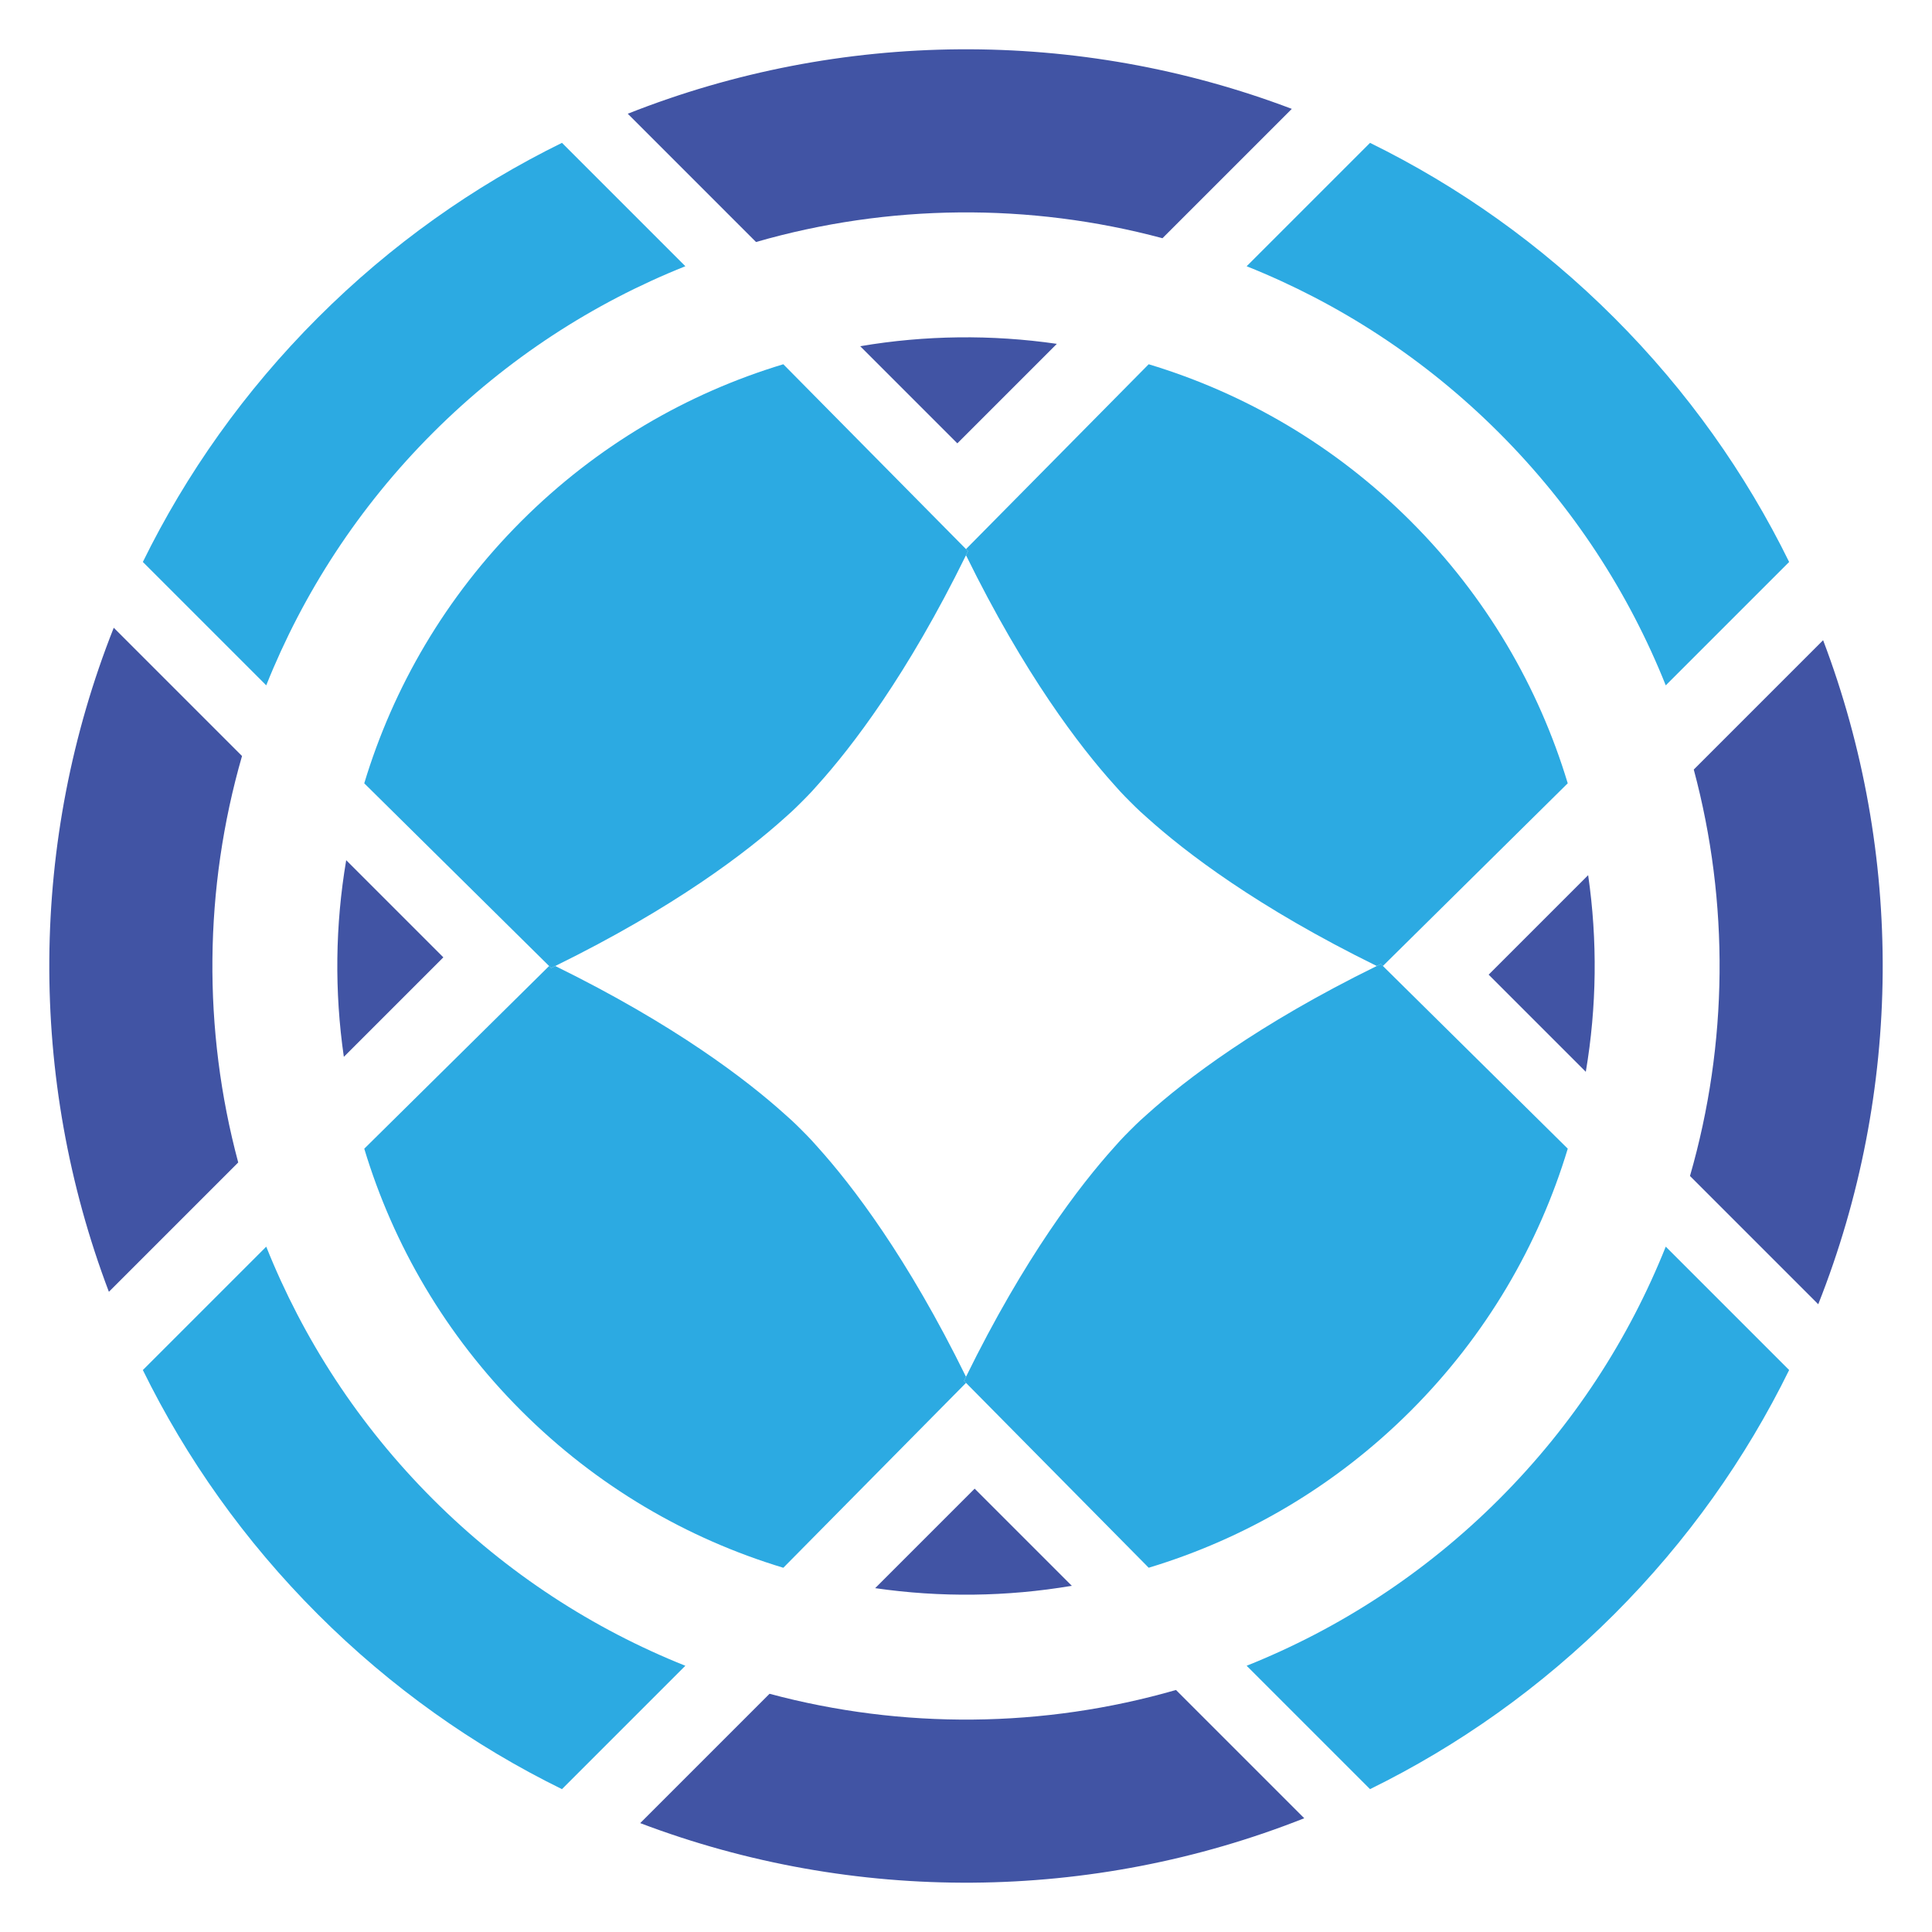
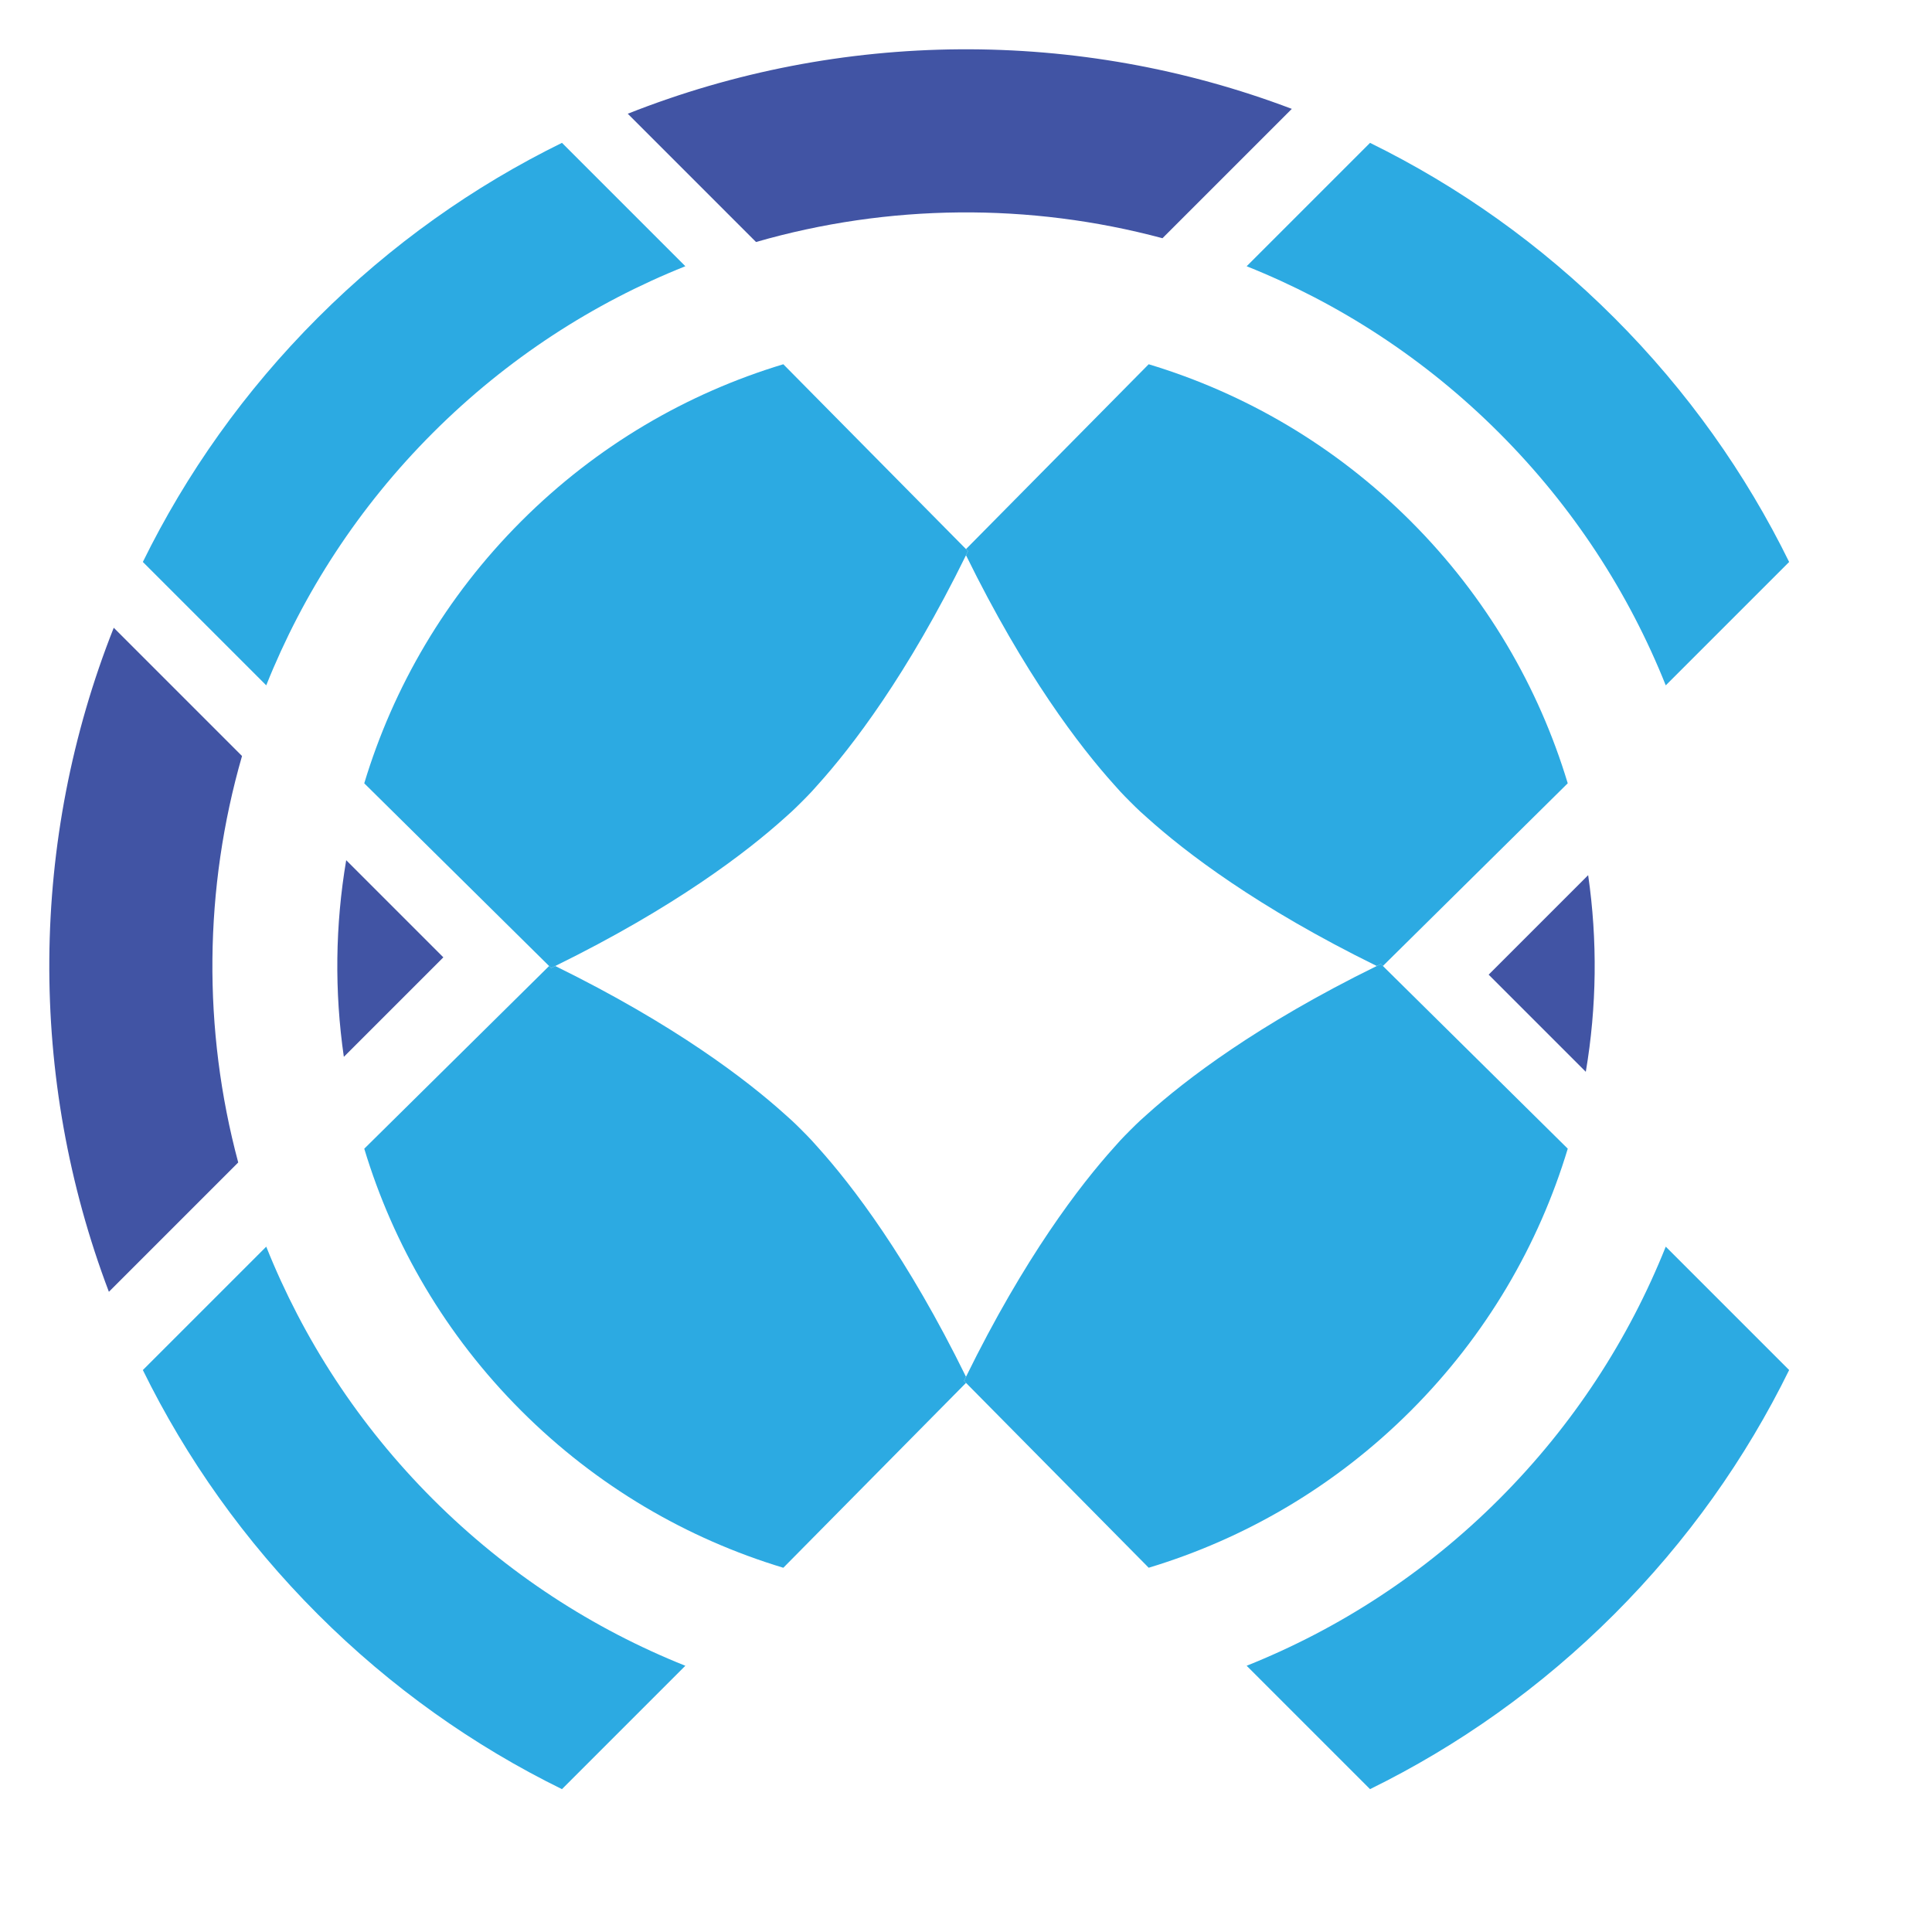
<svg xmlns="http://www.w3.org/2000/svg" version="1.1" id="Layer_1" x="0px" y="0px" viewBox="0 0 1920 1920" style="enable-background:new 0 0 1920 1920;" xml:space="preserve">
  <style type="text/css">
	.st0{fill:#2CAAE2;}
	.st1{fill:#4154A4;}
</style>
  <g>
    <path class="st0" d="M957.98,1372.27c0.67-1.39,1.34-2.68,2.02-4.05c-58.21-118.59-113.14-190.23-147.37-228.22   c-2.78-3.24-7.93-8.96-15.82-16.8c-7.83-7.9-13.56-13.04-16.8-15.82c-37.99-34.23-109.63-89.16-228.22-147.37   c-1.37,0.67-2.67,1.34-4.05,2.02l-2.04-2.02l-183.7,181.55c28.78,95.39,80.76,185.21,156.01,260.45s165.07,127.23,260.45,156.01   L960,1374.31L957.98,1372.27z" />
    <path class="st0" d="M430.16,1489.84c-73.89-73.89-129.07-159.52-165.58-250.93l-122.62,122.62   c43.02,87.63,100.95,169.8,173.83,242.68c72.88,72.88,155.05,130.81,242.68,173.83l122.62-122.62   C589.68,1618.9,504.06,1563.73,430.16,1489.84z" />
    <path class="st0" d="M960,545.69l2.02,2.04c-0.67,1.39-1.34,2.68-2.02,4.05c58.21,118.59,113.14,190.23,147.37,228.22   c2.78,3.24,7.93,8.97,15.82,16.8c7.83,7.9,13.56,13.05,16.8,15.82c37.99,34.23,109.63,89.16,228.22,147.37   c1.37-0.67,2.67-1.34,4.05-2.02l2.04,2.02l183.7-181.55C1529.23,683.06,1477.25,593.24,1402,518   c-75.24-75.24-165.06-127.23-260.45-156.01L960,545.69z" />
    <path class="st0" d="M1489.83,430.17c73.89,73.89,129.07,159.52,165.58,250.93l122.62-122.62   c-43.02-87.63-100.95-169.8-173.83-242.68c-72.88-72.88-155.05-130.81-242.68-173.83l-122.62,122.62   C1330.31,301.1,1415.94,356.27,1489.83,430.17z" />
    <path class="st0" d="M1372.27,957.98c-1.39,0.67-2.68,1.34-4.05,2.02c-118.59,58.21-190.23,113.14-228.22,147.37   c-3.24,2.78-8.97,7.93-16.8,15.82c-7.9,7.83-13.05,13.56-15.82,16.8c-34.23,37.99-89.16,109.63-147.37,228.22   c-0.67,1.37-1.34,2.67-2.02,4.05l2.02,2.04l181.55,183.7c95.39-28.78,185.21-80.77,260.45-156.01   c75.24-75.24,127.23-165.06,156.01-260.45L1374.31,960L1372.27,957.98z" />
    <path class="st0" d="M1489.83,1489.83c-73.89,73.89-159.52,129.07-250.93,165.58l122.62,122.62   c87.63-43.02,169.8-100.95,242.68-173.83s130.81-155.05,173.83-242.68l-122.62-122.62   C1618.9,1330.31,1563.73,1415.94,1489.83,1489.83z" />
    <path class="st0" d="M547.73,962.02c1.39-0.67,2.68-1.34,4.05-2.02c118.59-58.21,190.23-113.14,228.22-147.37   c3.24-2.78,8.96-7.93,16.8-15.83c7.9-7.83,13.05-13.56,15.83-16.8c34.23-37.99,89.16-109.63,147.37-228.22   c0.67-1.37,1.34-2.67,2.02-4.05l-2.02-2.04l-181.55-183.7C683.06,390.77,593.24,442.75,518,518S390.77,683.06,361.99,778.45   L545.69,960L547.73,962.02z" />
    <path class="st0" d="M430.17,430.16c73.89-73.89,159.52-129.07,250.93-165.58L558.47,141.96   c-87.63,43.02-169.8,100.95-242.68,173.83S184.99,470.84,141.96,558.47l122.62,122.62C301.1,589.69,356.27,504.06,430.17,430.16z" />
    <path class="st1" d="M240.52,751.32L113.05,623.85c-83.75,211.33-85.39,447.64-4.84,659.92l128.53-128.53   C201.29,1023.04,202.57,882.97,240.52,751.32z" />
    <path class="st1" d="M344.05,854.85c-10.94,64.61-11.72,130.62-2.34,195.42l98.88-98.88L344.05,854.85z" />
-     <path class="st1" d="M869.73,1578.29c64.81,9.38,130.81,8.6,195.42-2.34l-96.54-96.54L869.73,1578.29z" />
-     <path class="st1" d="M764.76,1683.26l-128.53,128.53c212.28,80.55,448.59,78.91,659.92-4.84l-127.47-127.47   C1037.03,1717.42,896.96,1718.71,764.76,1683.26z" />
    <path class="st1" d="M1155.24,236.74l128.54-128.54c-212.28-80.55-448.59-78.91-659.92,4.84l127.47,127.47   C882.97,202.57,1023.04,201.29,1155.24,236.74z" />
-     <path class="st1" d="M1050.27,341.71c-64.81-9.38-130.81-8.6-195.42,2.34l96.54,96.54L1050.27,341.71z" />
    <path class="st1" d="M1575.95,1065.15c10.94-64.61,11.72-130.62,2.34-195.42l-98.88,98.88L1575.95,1065.15z" />
-     <path class="st1" d="M1679.48,1168.68l127.47,127.47c83.75-211.33,85.39-447.64,4.84-659.92l-128.54,128.54   C1718.7,896.96,1717.42,1037.03,1679.48,1168.68z" />
  </g>
</svg>